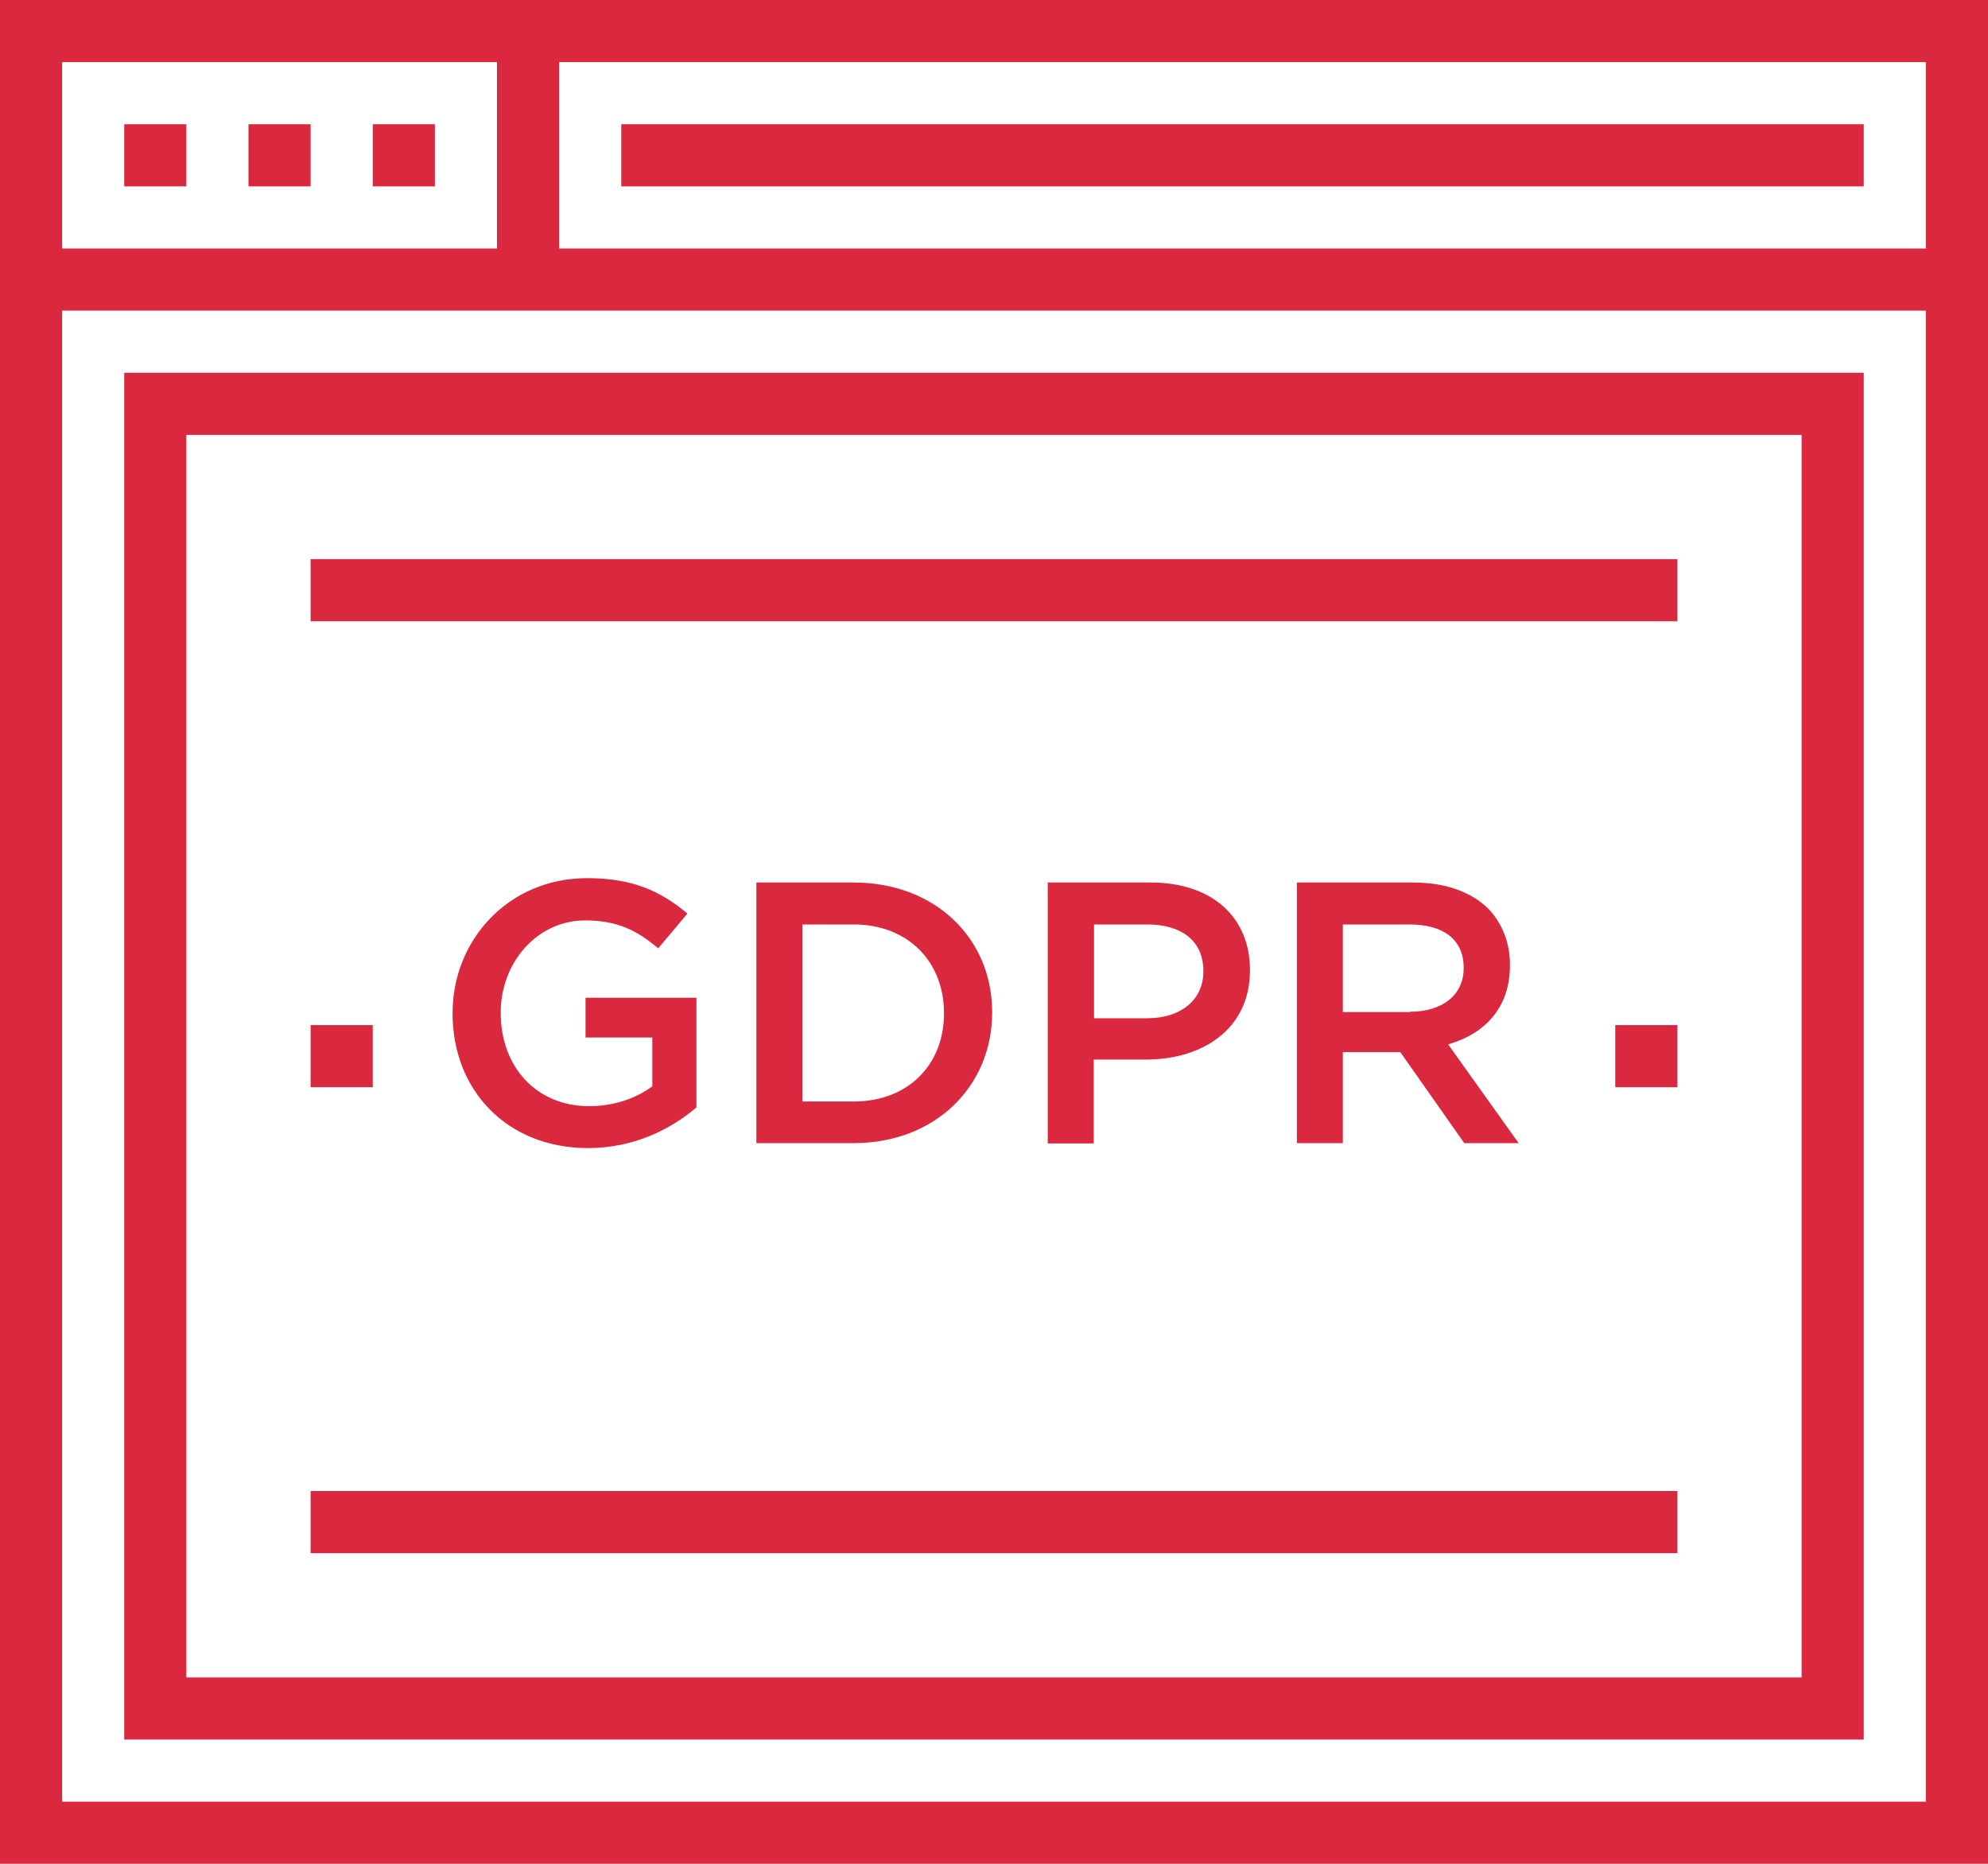
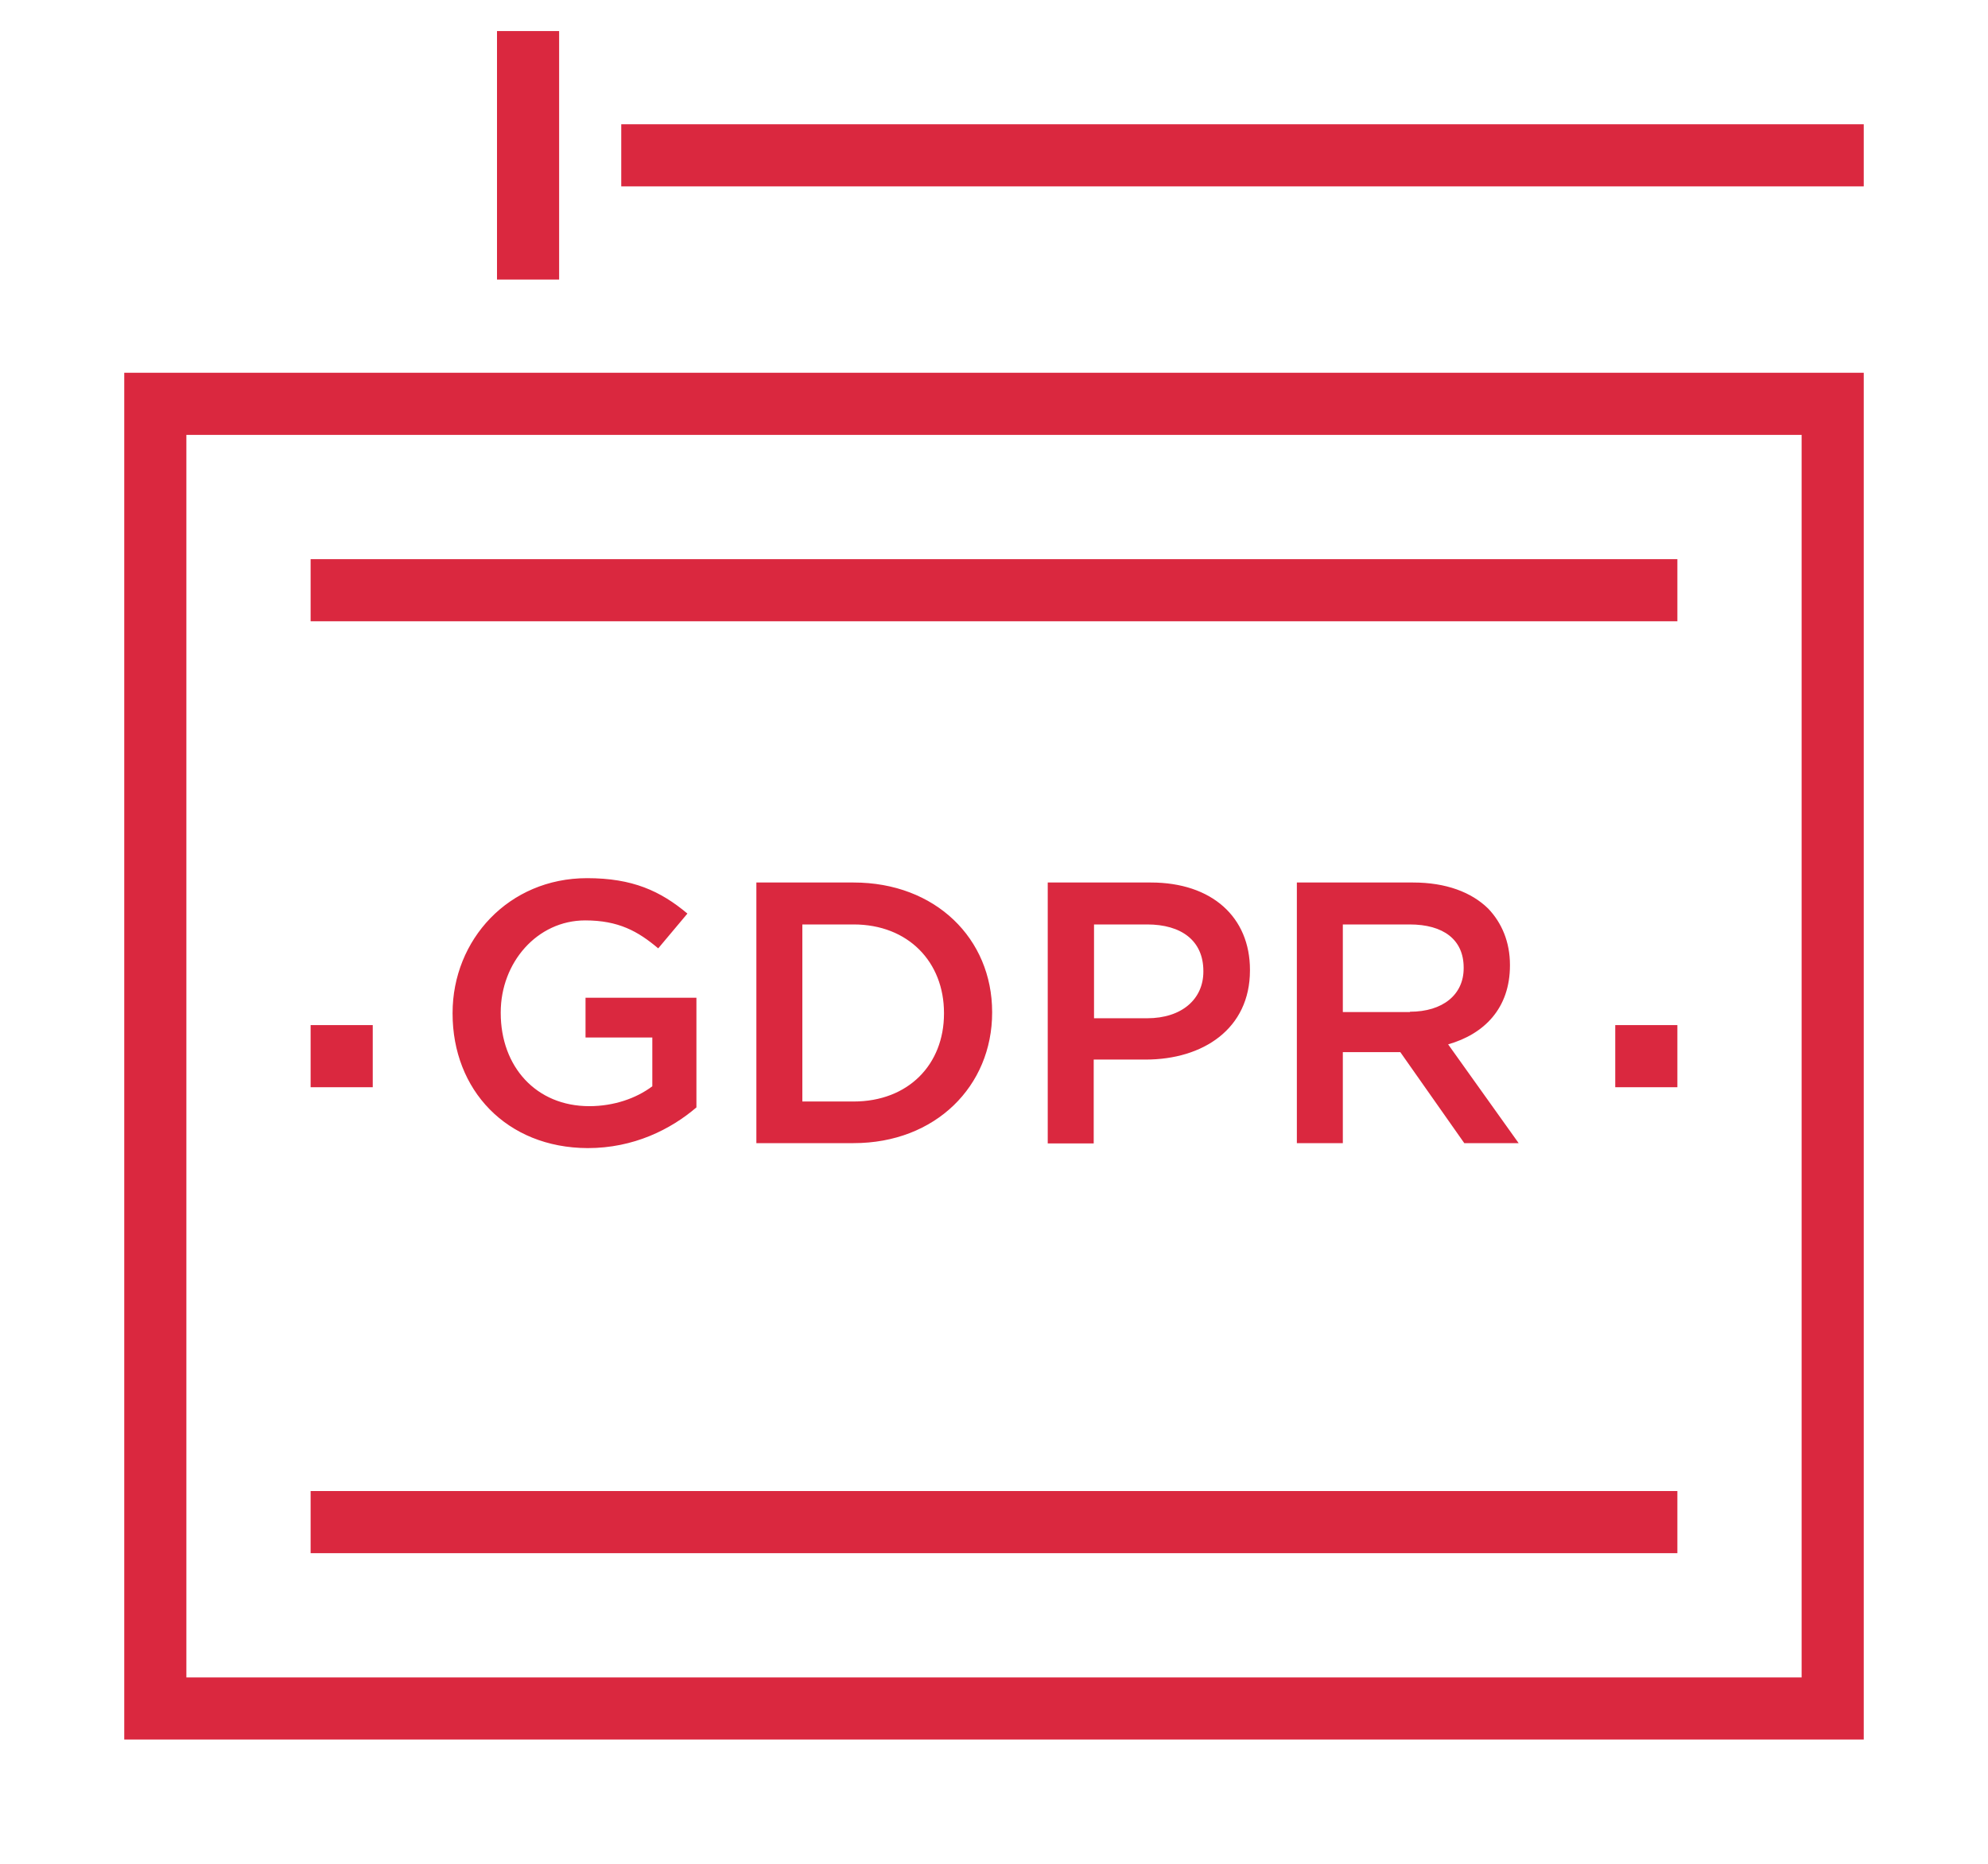
<svg xmlns="http://www.w3.org/2000/svg" version="1.1" id="Layer_1" x="0" y="0" viewBox="0 0 64 60" xml:space="preserve">
  <style>.st0{fill:#da283f}</style>
-   <path class="st0" d="M64 60H0V0h64v60zM2 58h60V2H2v56z" />
-   <path class="st0" d="M1 8h62v2H1zm3-4h2v2H4zm4 0h2v2H8zm4 0h2v2h-2z" />
  <path class="st0" d="M16 1h2v8h-2zm4 3h40v2H20zm40 52H4V12h56v44zM6 54h52V14H6v40z" />
  <path class="st0" d="M10 18h44v2H10zm0 30h44v2H10zm0-15h2v2h-2zm42 0h2v2h-2zm-37.43-.37v-.02c0-2.35 1.8-4.34 4.33-4.34 1.46 0 2.36.41 3.23 1.14l-.94 1.12c-.65-.55-1.28-.9-2.35-.9-1.55 0-2.72 1.36-2.72 2.96v.02c0 1.73 1.14 3 2.85 3 .79 0 1.51-.25 2.03-.64V33.4h-2.15v-1.28h3.57v3.53c-.83.71-2.02 1.31-3.5 1.31-2.62-.01-4.35-1.88-4.35-4.33zm9.78-4.22h3.13c2.64 0 4.46 1.81 4.46 4.17v.02c0 2.36-1.82 4.2-4.46 4.2h-3.13v-8.39zm1.48 1.34v5.71h1.65c1.76 0 2.91-1.19 2.91-2.83v-.02c0-1.64-1.15-2.85-2.91-2.85h-1.65zm7.91-1.34h3.31c1.97 0 3.19 1.12 3.19 2.81v.02c0 1.88-1.51 2.87-3.36 2.87h-1.67v2.7h-1.48v-8.4zm3.19 4.37c1.12 0 1.81-.62 1.81-1.5v-.02c0-.98-.71-1.5-1.81-1.5h-1.71v3.02h1.71zm4.82-4.37h3.74c1.06 0 1.88.31 2.42.84.44.46.7 1.08.7 1.81v.02c0 1.38-.83 2.21-1.99 2.54l2.27 3.18h-1.75l-2.06-2.93h-1.85v2.93h-1.48v-8.39zm3.64 4.16c1.06 0 1.73-.55 1.73-1.4v-.02c0-.9-.65-1.39-1.74-1.39h-2.15v2.82h2.16z" />
</svg>